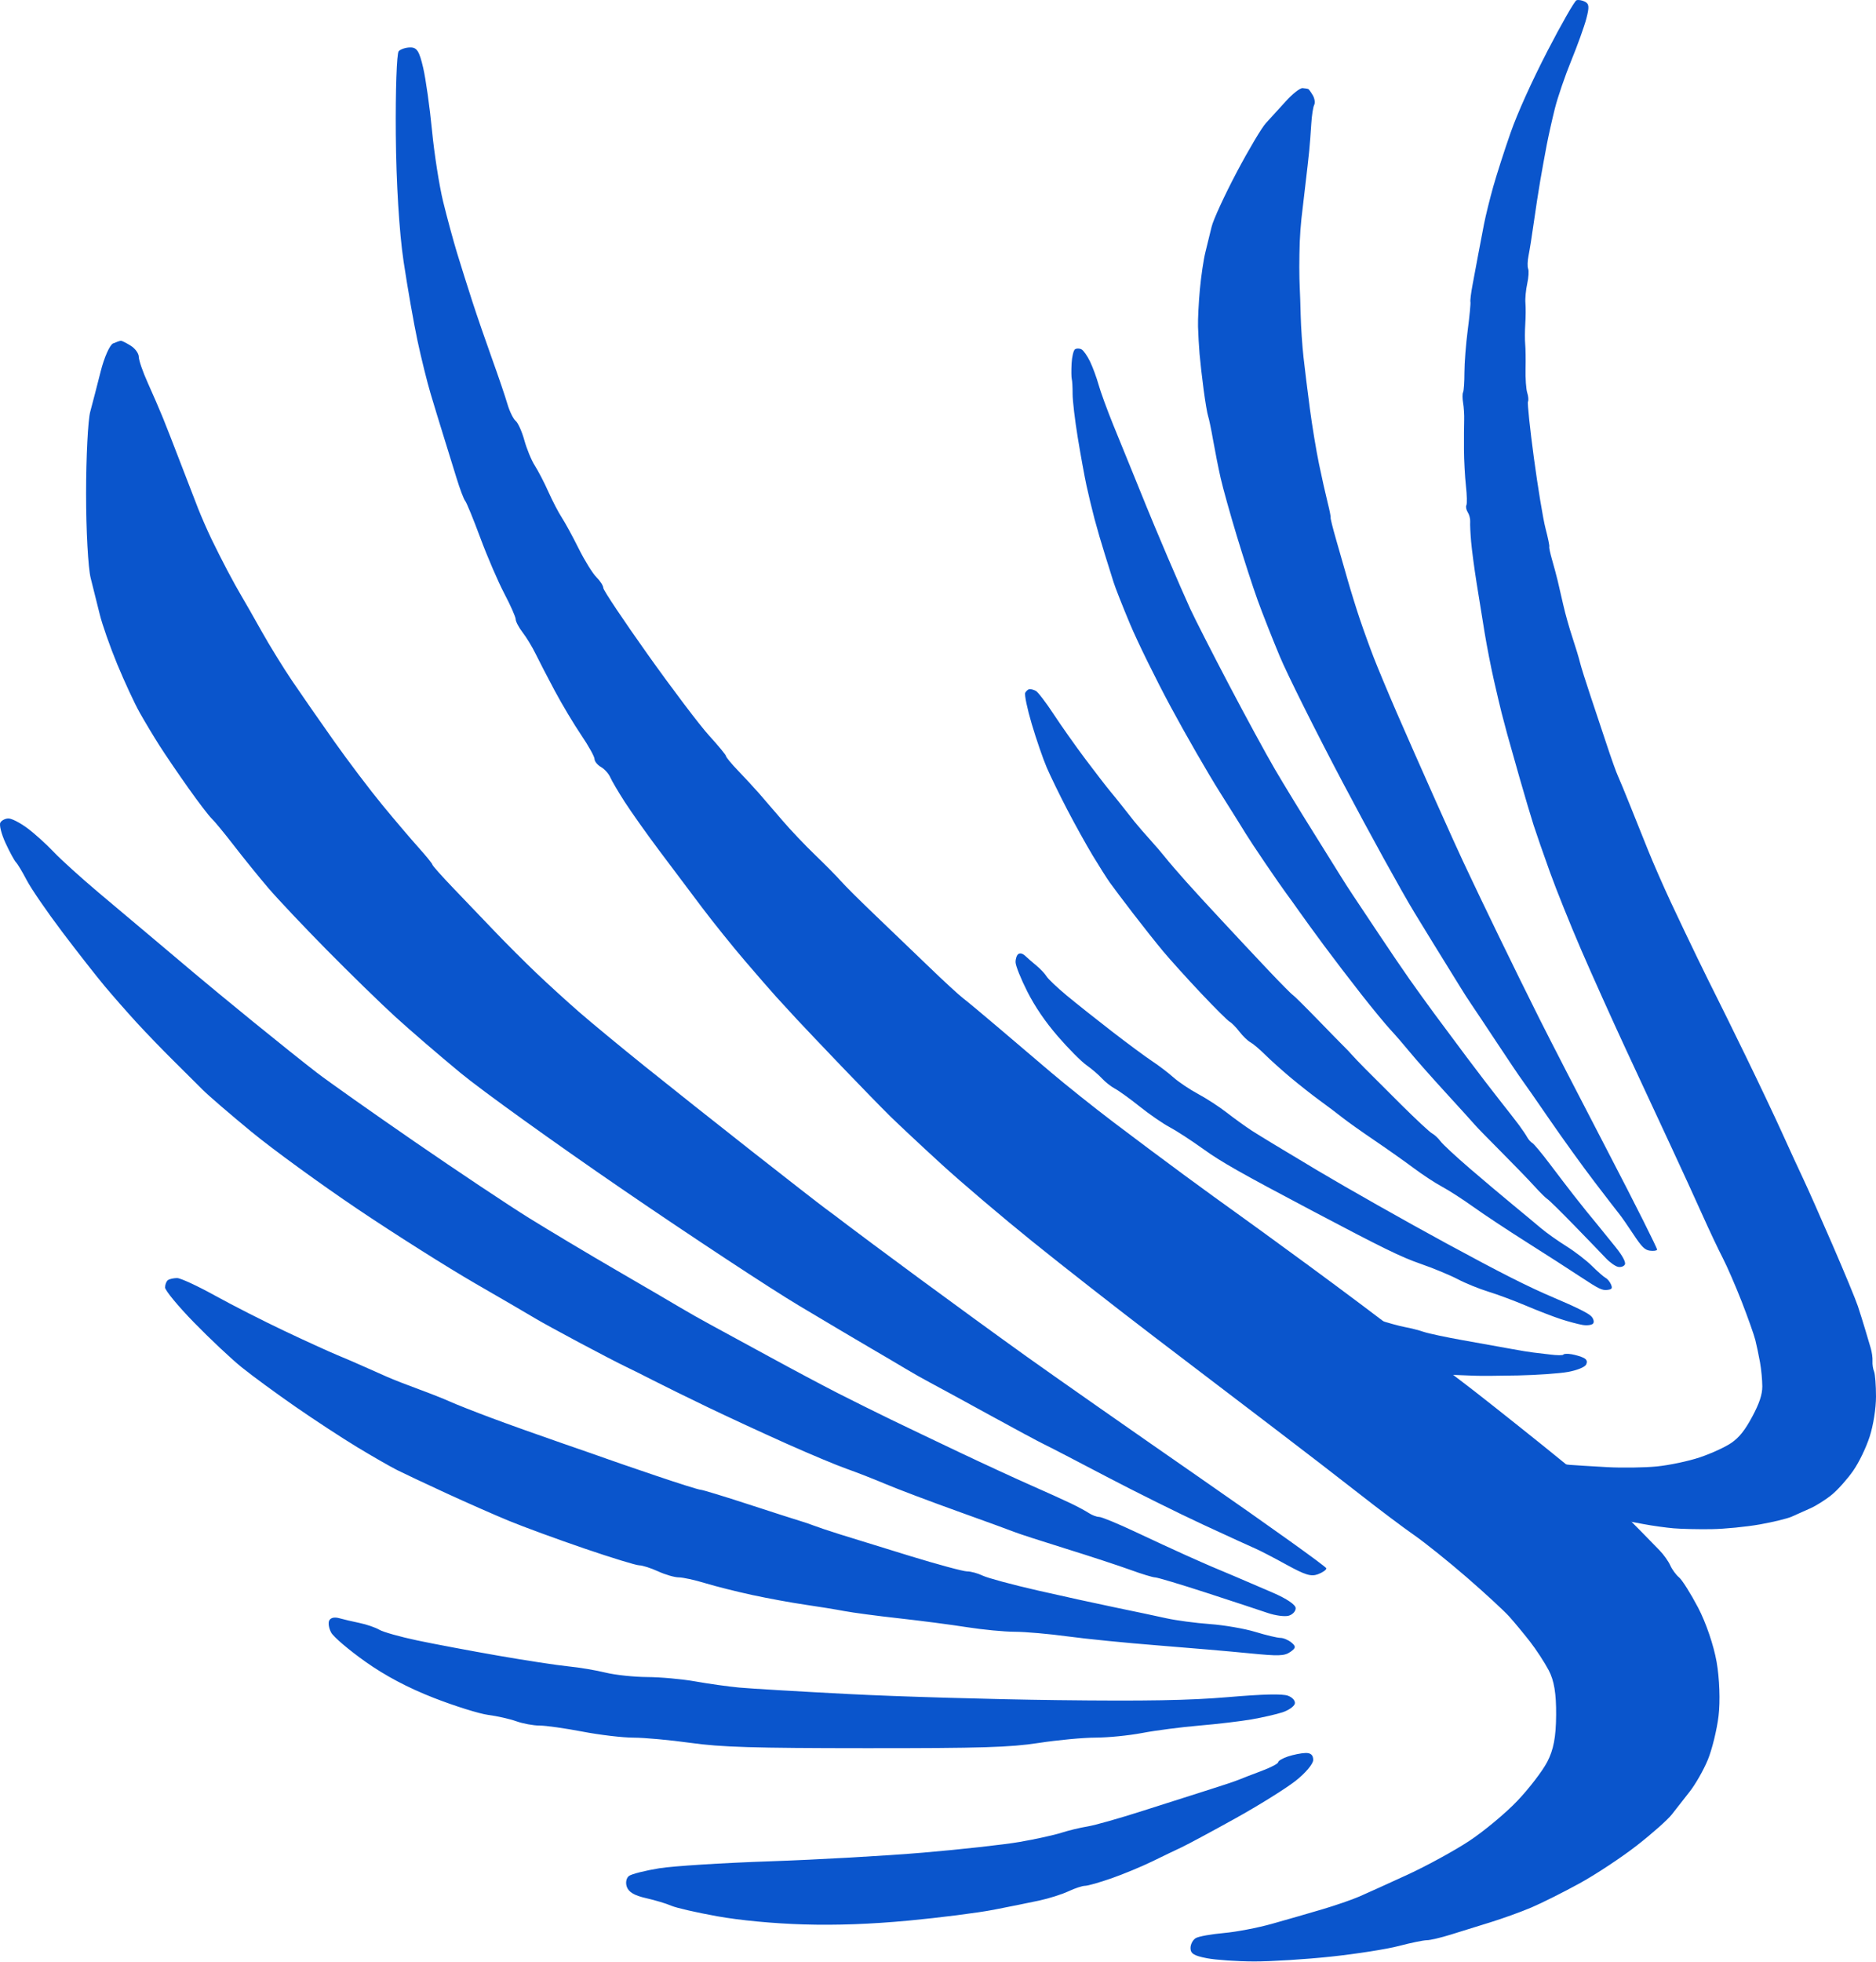
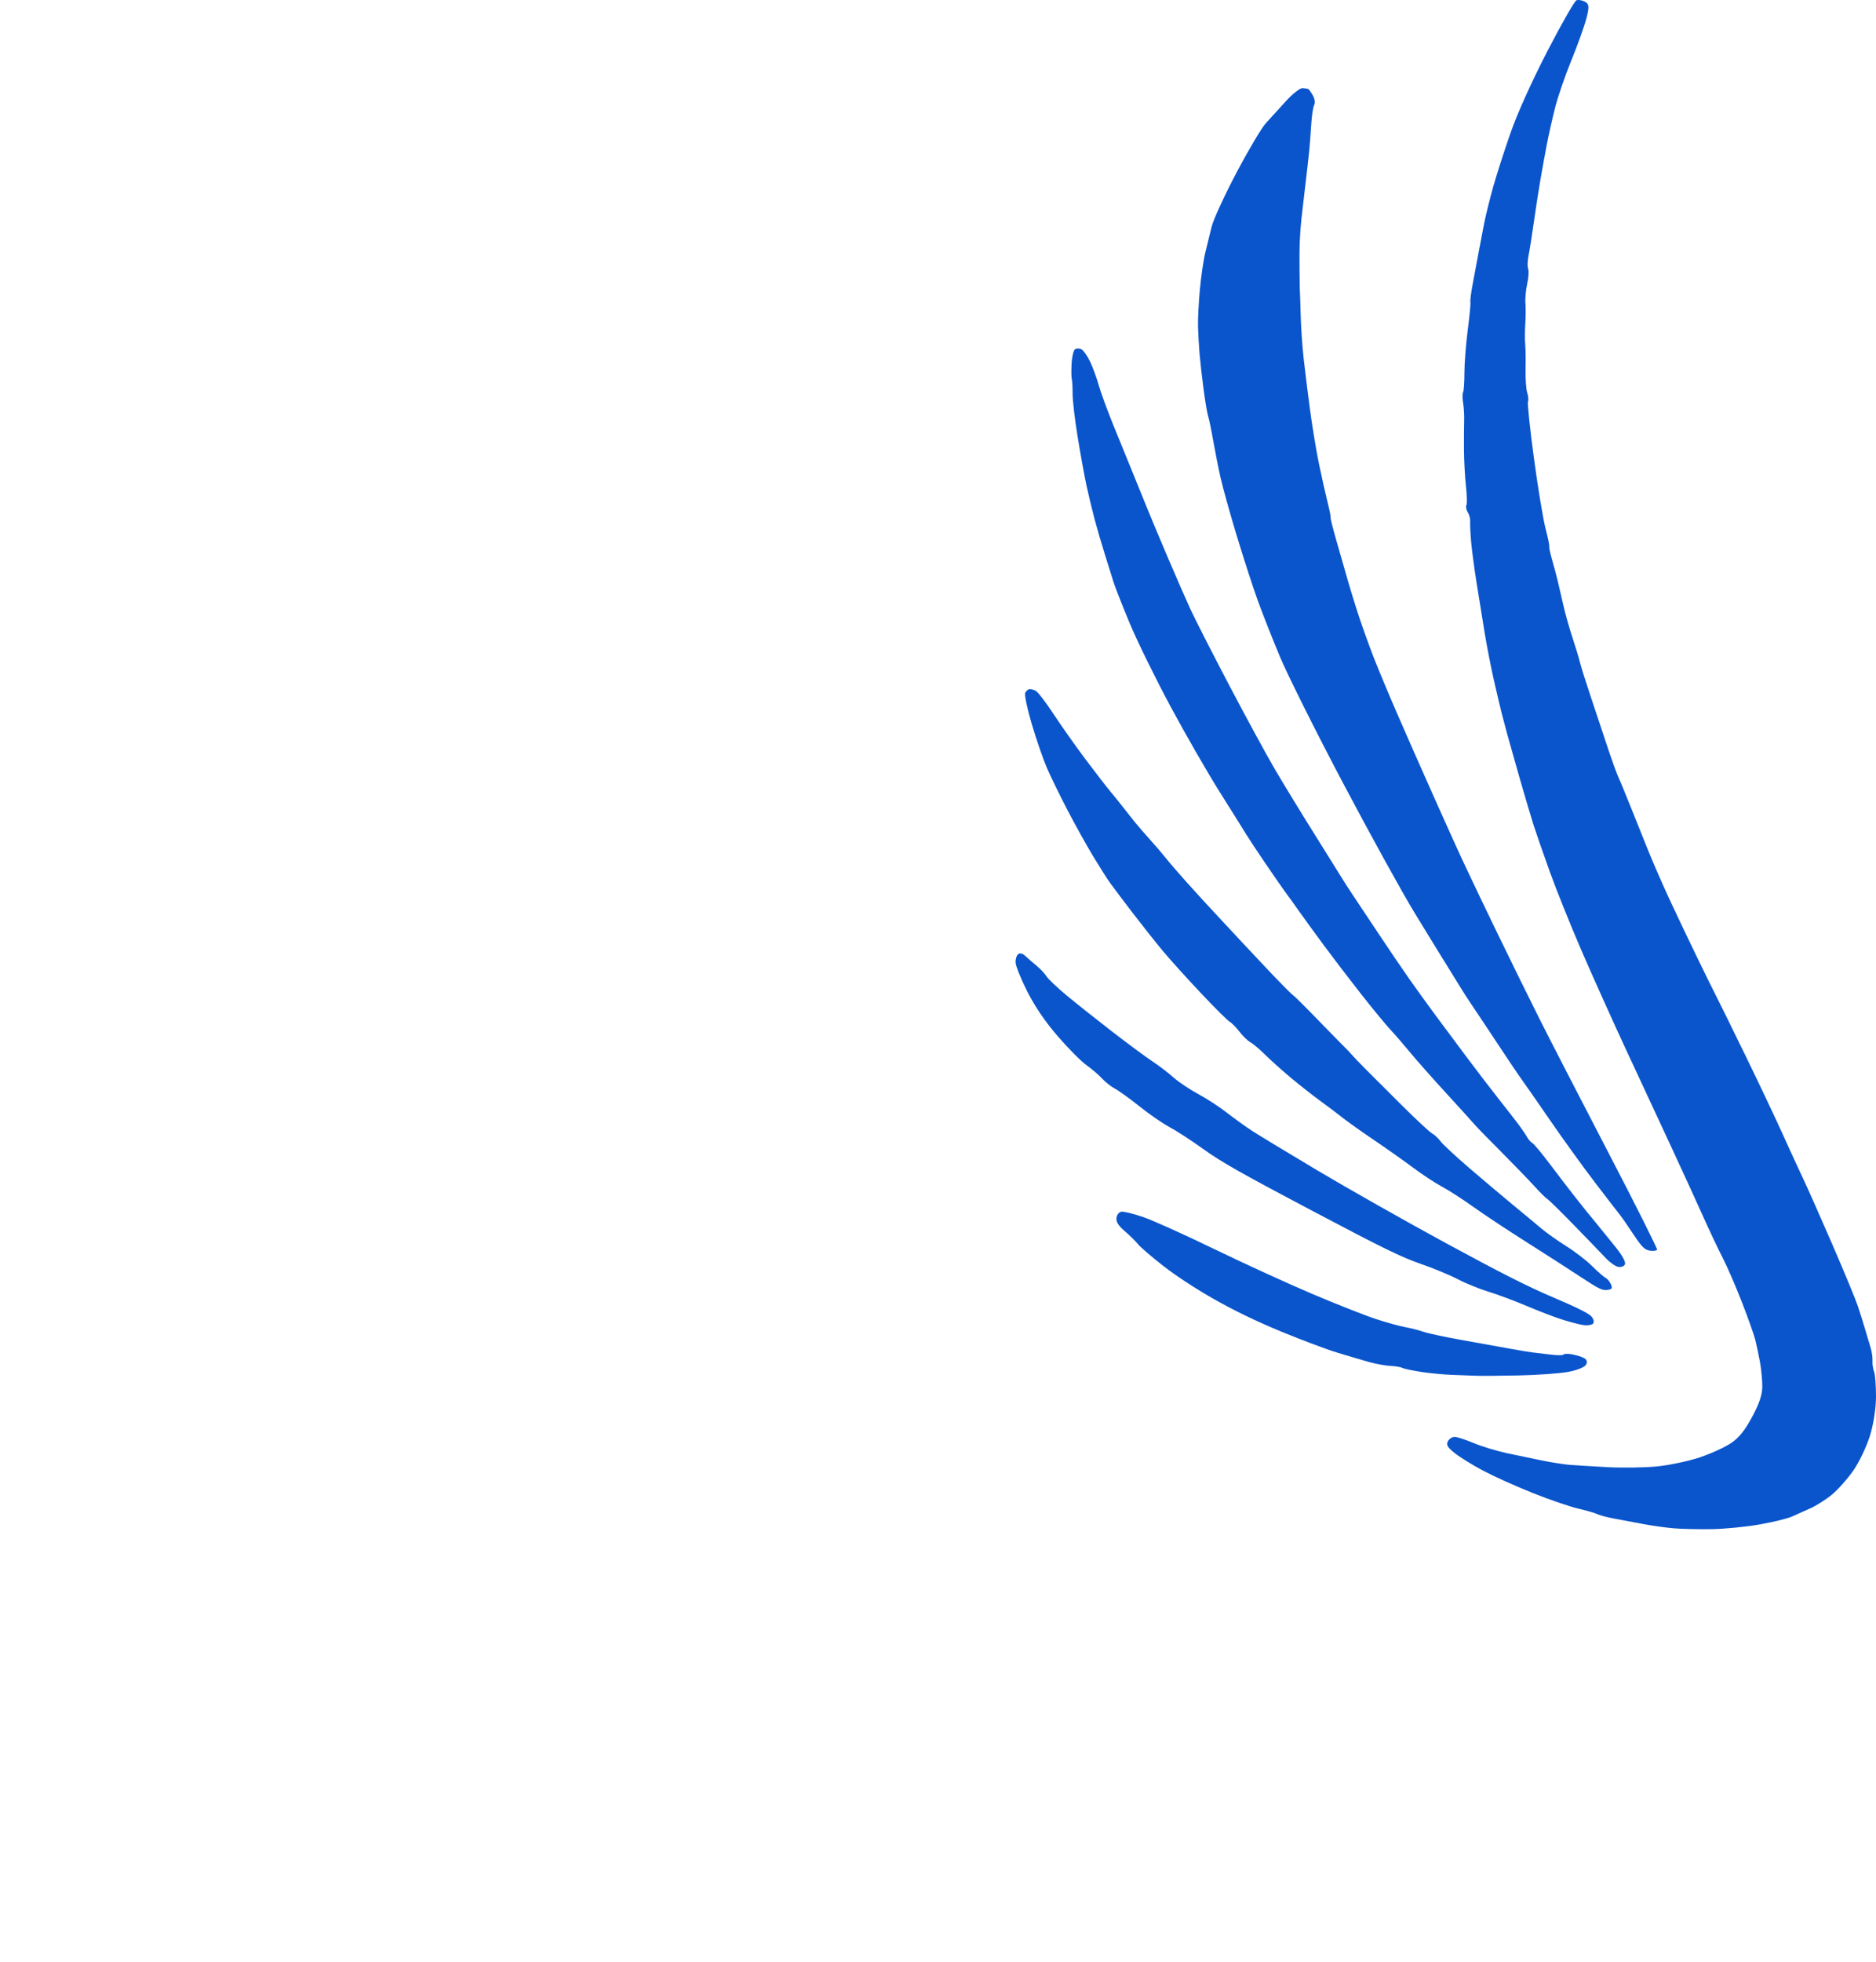
<svg xmlns="http://www.w3.org/2000/svg" width="1087" height="1136" viewBox="0 0 1087 1136" fill="none">
-   <path fill-rule="evenodd" clip-rule="evenodd" d="M231.01 29.655C229.88 30.86 229.128 52.543 229.339 77.842C229.572 105.884 231.332 134.59 233.848 151.38C236.118 166.527 239.744 187.193 241.907 197.304C244.071 207.416 247.486 221.204 249.497 227.945C251.51 234.686 254.877 245.717 256.982 252.458C259.087 259.199 262.446 270.049 264.445 276.57C266.443 283.09 268.728 289.15 269.523 290.038C270.318 290.923 274.271 300.559 278.308 311.449C282.348 322.338 288.604 336.858 292.215 343.717C295.828 350.575 298.789 357.272 298.796 358.599C298.807 359.927 300.632 363.378 302.857 366.267C305.081 369.156 308.432 374.671 310.304 378.523C312.175 382.375 317.152 391.984 321.364 399.877C325.577 407.77 332.503 419.358 336.754 425.629C341.007 431.901 344.485 438.15 344.485 439.517C344.485 440.883 346.156 442.958 348.195 444.126C350.237 445.294 352.646 447.95 353.553 450.03C354.457 452.11 358.214 458.506 361.904 464.242C365.591 469.98 374.528 482.586 381.767 492.256C389.004 501.928 400.288 516.932 406.839 525.599C413.392 534.266 424.483 548.054 431.491 556.24C438.496 564.425 446.726 573.88 449.778 577.251C452.83 580.621 458.261 586.53 461.846 590.382C465.429 594.234 477.038 606.447 487.639 617.521C498.242 628.596 510.925 641.596 515.823 646.411C520.723 651.226 534.165 663.791 545.696 674.331C557.226 684.873 580.885 704.965 598.276 718.979C615.664 732.995 647.458 757.856 668.932 774.227C690.405 790.598 721.443 814.235 737.904 826.754C754.368 839.273 776.875 856.607 787.92 865.274C798.965 873.941 813.113 884.581 819.365 888.918C825.613 893.256 839.358 904.286 849.908 913.431C860.458 922.576 871.556 932.815 874.57 936.186C877.584 939.556 882.952 946.033 886.499 950.578C890.043 955.124 894.934 962.609 897.364 967.212C900.505 973.163 901.746 980.641 901.655 993.09C901.561 1005.91 900.185 1013.18 896.523 1020.23C893.771 1025.53 885.983 1035.68 879.214 1042.8C872.447 1049.91 859.909 1060.35 851.357 1066C842.803 1071.65 826.664 1080.47 815.492 1085.61C804.32 1090.74 791.752 1096.43 787.562 1098.25C783.372 1100.07 773.66 1103.41 765.979 1105.68C758.299 1107.95 745.268 1111.71 737.023 1114.02C728.779 1116.34 716.21 1118.74 709.093 1119.36C701.976 1119.99 694.727 1121.28 692.98 1122.23C691.233 1123.18 689.806 1125.8 689.806 1128.04C689.806 1131.27 691.804 1132.51 699.328 1133.95C704.566 1134.95 716.848 1135.79 726.623 1135.82C736.399 1135.84 756.394 1134.59 771.058 1133.04C785.721 1131.48 803.454 1128.71 810.462 1126.87C817.473 1125.03 824.775 1123.53 826.69 1123.53C828.604 1123.53 834.866 1122.06 840.604 1120.27C846.345 1118.47 856.753 1115.24 863.736 1113.09C870.718 1110.94 881.355 1107.1 887.375 1104.54C893.393 1101.99 905.961 1095.69 915.305 1090.56C924.647 1085.43 939.546 1075.58 948.413 1068.68C957.279 1061.77 966.42 1053.66 968.726 1050.66C971.031 1047.66 975.642 1041.77 978.974 1037.57C982.302 1033.38 987.048 1025.08 989.516 1019.13C991.984 1013.17 994.803 1001.7 995.777 993.635C996.801 985.146 996.329 971.983 994.655 962.392C992.99 952.854 988.434 939.495 983.927 930.933C979.621 922.748 974.66 914.869 972.903 913.424C971.145 911.98 968.843 908.844 967.784 906.454C966.722 904.066 963.907 900.126 961.522 897.699C959.141 895.274 954.126 890.137 950.381 886.285C946.633 882.433 940.214 876.051 936.113 872.101C932.013 868.153 913.066 852.395 894.012 837.083C874.959 821.773 854.11 805.306 847.681 800.491C841.252 795.676 826.372 784.251 814.614 775.103C802.855 765.954 777.677 747.067 758.659 733.13C739.644 719.195 720.085 704.972 715.197 701.523C710.309 698.075 697.169 688.54 685.997 680.331C674.825 672.123 656.419 658.375 645.094 649.782C633.77 641.187 617.54 628.246 609.026 621.023C600.515 613.801 586.611 601.982 578.128 594.76C569.647 587.537 560.648 580.052 558.132 578.126C555.618 576.2 546.795 568.095 538.528 560.114C530.258 552.134 516.298 538.739 507.505 530.349C498.712 521.959 489.571 512.872 487.192 510.156C484.812 507.438 478.099 500.641 472.274 495.049C466.447 489.457 457.877 480.424 453.231 474.973C448.582 469.523 442.495 462.465 439.702 459.287C436.909 456.111 431.481 450.245 427.642 446.255C423.802 442.265 420.659 438.477 420.659 437.84C420.659 437.203 416.266 431.868 410.896 425.986C405.528 420.105 389.532 398.975 375.348 379.032C361.167 359.088 349.564 341.733 349.564 340.464C349.564 339.194 347.776 336.394 345.59 334.244C343.404 332.092 338.775 324.628 335.304 317.658C331.83 310.688 327.435 302.621 325.533 299.732C323.634 296.843 320.143 290.146 317.779 284.85C315.415 279.553 311.873 272.718 309.908 269.659C307.945 266.6 305.205 259.981 303.821 254.949C302.438 249.917 300.163 244.852 298.766 243.691C297.367 242.528 295.219 238.118 293.987 233.886C292.758 229.656 288.77 217.921 285.126 207.81C281.482 197.698 276.328 182.728 273.672 174.543C271.016 166.357 267.042 153.751 264.841 146.528C262.639 139.306 259.006 125.911 256.766 116.763C254.527 107.614 251.627 89.099 250.32 75.617C249.015 62.135 246.712 45.786 245.203 39.285C242.964 29.633 241.6 27.467 237.764 27.467C235.179 27.467 232.139 28.453 231.01 29.655ZM65.512 198.877C63.6 199.714 60.373 206.989 58.342 215.046C56.31 223.104 53.581 233.636 52.278 238.451C50.973 243.266 49.894 264.539 49.881 285.725C49.866 306.911 51.067 328.972 52.547 334.75C54.028 340.528 56.389 349.983 57.793 355.761C59.197 361.539 63.763 374.54 67.94 384.651C72.117 394.763 77.969 407.369 80.95 412.666C83.928 417.962 89.134 426.629 92.516 431.926C95.898 437.222 103.416 448.253 109.221 456.438C115.025 464.624 121.05 472.503 122.609 473.947C124.171 475.392 130.014 482.483 135.595 489.705C141.178 496.928 150.116 507.959 155.461 514.218C160.805 520.477 176.101 536.666 189.449 550.194C202.797 563.72 220.587 581.054 228.978 588.714C237.37 596.372 254.369 611.006 266.75 621.233C279.134 631.462 321.4 661.83 360.675 688.72C399.95 715.61 445.875 745.85 462.73 755.92C479.584 765.989 498.8 777.379 505.433 781.231C512.065 785.083 520.756 790.204 524.743 792.612C528.729 795.019 535.222 798.687 539.17 800.764C543.116 802.84 558.343 811.129 573.006 819.183C587.67 827.238 602.115 834.994 605.106 836.419C608.097 837.845 624.101 846.135 640.669 854.844C657.239 863.551 682.625 876.158 697.086 882.859C711.543 889.558 725.247 895.827 727.537 896.79C729.827 897.754 737.793 901.884 745.235 905.969C756.349 912.069 759.642 913.076 763.643 911.598C766.325 910.609 768.519 909.07 768.519 908.178C768.519 907.287 735.67 883.781 695.519 855.944C655.37 828.106 609.951 796.341 594.589 785.356C579.227 774.371 551.233 754.011 532.38 740.114C513.527 726.216 494.989 712.448 491.183 709.519C487.377 706.588 481.567 702.221 478.274 699.814C474.978 697.406 455.734 682.436 435.505 666.547C415.279 650.657 387.381 628.535 373.513 617.385C359.641 606.237 342.581 592.144 335.599 586.068C328.616 579.992 317.439 569.811 310.758 563.441C304.078 557.073 293.342 546.347 286.898 539.606C280.456 532.865 269.637 521.572 262.86 514.509C256.083 507.447 250.538 501.23 250.538 500.696C250.538 500.16 246.92 495.695 242.497 490.775C238.073 485.853 228.615 474.735 221.48 466.068C214.345 457.401 201.812 440.855 193.631 429.299C185.448 417.743 174.491 401.985 169.281 394.281C164.071 386.577 156.06 373.577 151.482 365.391C146.901 357.206 141.729 348.145 139.985 345.256C138.243 342.367 134.533 335.67 131.743 330.373C128.95 325.077 124.773 316.804 122.46 311.989C120.147 307.174 116.696 299.295 114.794 294.48C112.892 289.665 108.327 277.846 104.648 268.216C100.971 258.586 96.355 246.767 94.39 241.952C92.427 237.137 88.481 228.02 85.62 221.694C82.758 215.367 80.417 208.594 80.417 206.644C80.417 204.695 78.327 201.795 75.773 200.202C73.219 198.609 70.649 197.317 70.06 197.331C69.473 197.346 67.427 198.041 65.512 198.877ZM0.201 476.36C-0.535 477.687 0.815 483.005 3.207 488.179C5.599 493.352 8.329 498.372 9.271 499.335C10.215 500.298 13.049 505.026 15.568 509.841C18.087 514.656 27.296 528.05 36.028 539.606C44.763 551.162 55.874 565.344 60.718 571.122C65.563 576.9 73.978 586.476 79.416 592.399C84.855 598.324 94.377 608.173 100.575 614.286C106.776 620.4 114.38 627.962 117.473 631.091C120.568 634.221 133.208 645.103 145.558 655.276C157.911 665.447 185.603 685.602 207.096 700.064C228.587 714.527 259.377 733.979 275.515 743.29C291.651 752.602 307.204 761.656 310.07 763.412C312.939 765.166 324.426 771.47 335.599 777.419C346.771 783.367 358.768 789.59 362.259 791.244C365.751 792.901 373.177 796.606 378.764 799.477C384.35 802.349 398.421 809.266 410.035 814.852C421.647 820.435 442.214 829.944 455.74 835.983C469.263 842.022 484.899 848.562 490.485 850.518C496.071 852.472 506.291 856.462 513.197 859.384C520.101 862.306 538.954 869.431 555.093 875.216C571.229 881.003 586.146 886.439 588.241 887.297C590.336 888.155 603.476 892.411 617.441 896.754C631.406 901.096 648.261 906.624 654.896 909.036C661.528 911.449 668.013 913.424 669.302 913.424C670.592 913.424 684.017 917.444 699.135 922.359C714.253 927.274 730.188 932.518 734.543 934.015C738.9 935.512 744.328 936.244 746.603 935.64C748.881 935.037 750.745 933.076 750.745 931.283C750.745 929.251 745.722 925.84 737.414 922.233C730.084 919.05 720.085 914.76 715.197 912.703C710.309 910.644 704.482 908.191 702.248 907.252C700.011 906.314 693.155 903.292 687.013 900.536C680.868 897.781 667.655 891.674 657.653 886.966C647.649 882.258 638.302 878.406 636.885 878.406C635.469 878.406 632.798 877.412 630.952 876.195C629.108 874.978 624.335 872.418 620.348 870.504C616.362 868.59 605.941 863.874 597.191 860.022C588.442 856.17 569.995 847.664 556.197 841.121C542.4 834.577 524.255 825.902 515.876 821.841C507.497 817.781 493.786 810.97 485.407 806.703C477.028 802.438 459.266 792.992 445.939 785.711C432.608 778.433 417.313 770.113 411.947 767.224C406.582 764.335 398.635 759.84 394.288 757.236C389.938 754.633 373.241 744.88 357.181 735.564C341.121 726.247 318.307 712.62 306.485 705.28C294.66 697.94 264.953 678.143 240.468 661.285C215.981 644.427 190.368 626.351 183.551 621.118C176.731 615.882 160.163 602.647 146.734 591.706C133.302 580.763 117.955 568.111 112.628 563.586C107.304 559.064 96.835 550.243 89.365 543.983C81.897 537.724 67.373 525.511 57.093 516.844C46.812 508.177 35.061 497.541 30.983 493.207C26.902 488.874 20.136 482.768 15.944 479.638C11.754 476.507 6.8 473.947 4.934 473.947C3.07 473.947 0.94 475.033 0.201 476.36ZM97.345 741.252C96.413 741.893 95.652 743.817 95.652 745.526C95.652 747.237 103.19 756.363 112.405 765.809C121.622 775.253 134.041 786.921 140.005 791.736C145.969 796.551 159.935 806.794 171.041 814.498C182.144 822.202 198.405 832.839 207.175 838.135C215.948 843.432 226.259 849.341 230.093 851.267C233.927 853.193 246.663 859.193 258.399 864.602C270.135 870.01 286.594 877.261 294.973 880.712C303.352 884.163 323.004 891.361 338.643 896.705C354.284 902.048 368.566 906.426 370.382 906.433C372.2 906.438 377.113 908.009 381.303 909.922C385.492 911.836 390.888 913.407 393.295 913.412C395.702 913.419 402.558 914.916 408.53 916.74C414.502 918.565 426.816 921.66 435.894 923.621C444.971 925.582 458.682 928.095 466.363 929.205C474.044 930.317 484.328 931.985 489.215 932.915C494.103 933.843 508.386 935.741 520.954 937.13C533.523 938.518 551.233 940.827 560.311 942.261C569.388 943.694 581.842 944.884 587.987 944.904C594.132 944.925 607.843 946.124 618.457 947.57C629.07 949.018 652.608 951.368 670.762 952.793C688.917 954.217 712.747 956.272 723.716 957.358C740.962 959.065 744.194 958.962 747.619 956.601C750.879 954.351 751.001 953.392 748.312 951.156C746.515 949.664 743.615 948.442 741.871 948.442C740.124 948.442 733.603 946.889 727.38 944.991C721.156 943.093 709.299 941.048 701.031 940.448C692.761 939.847 681.427 938.339 675.841 937.096C670.255 935.853 657.115 933.074 646.641 930.921C636.167 928.767 615.664 924.281 601.079 920.951C586.494 917.623 572.242 913.778 569.411 912.41C566.577 911.041 562.515 909.936 560.379 909.952C558.246 909.97 543.362 905.955 527.302 901.033C511.242 896.111 492.961 890.466 486.676 888.488C480.392 886.511 473.536 884.216 471.441 883.389C469.347 882.563 465.919 881.395 463.824 880.798C461.729 880.199 448.257 875.869 433.883 871.178C419.511 866.486 406.943 862.66 405.952 862.676C404.965 862.69 393.3 859.023 380.033 854.527C366.766 850.031 354.198 845.713 352.103 844.934C350.008 844.155 338.011 839.972 325.442 835.638C312.873 831.305 294.592 824.774 284.816 821.125C275.04 817.476 264.186 813.197 260.694 811.616C257.203 810.035 249.205 806.866 242.921 804.574C236.636 802.284 228.354 799.048 224.512 797.385C220.67 795.723 214.498 792.983 210.793 791.299C207.089 789.614 200.225 786.659 195.541 784.733C190.856 782.807 177.033 776.503 164.825 770.725C152.614 764.947 134.432 755.69 124.417 750.152C114.4 744.614 104.594 740.085 102.622 740.085C100.651 740.085 98.275 740.61 97.345 741.252ZM190.787 938.329C190.021 939.707 190.528 942.897 191.917 945.417C193.306 947.936 202.208 955.5 211.7 962.225C223.202 970.376 236.38 977.351 251.226 983.145C263.475 987.927 277.717 992.385 282.876 993.052C288.036 993.721 295.384 995.38 299.203 996.743C303.022 998.105 309.075 999.218 312.652 999.218C316.23 999.218 327.405 1000.79 337.485 1002.72C347.563 1004.65 360.886 1006.22 367.089 1006.22C373.292 1006.22 388.168 1007.58 400.148 1009.25C418.008 1011.73 436.328 1012.29 501.911 1012.32C568.926 1012.34 585.128 1011.85 601.843 1009.29C612.815 1007.6 627.668 1006.21 634.852 1006.2C642.035 1006.19 654.195 1004.98 661.876 1003.51C669.556 1002.04 684.41 1000.12 694.884 999.231C705.358 998.343 719.069 996.718 725.354 995.618C731.638 994.519 739.629 992.684 743.11 991.544C746.591 990.403 749.803 988.17 750.245 986.582C750.689 984.996 748.919 982.911 746.314 981.949C743.074 980.753 732.07 981.009 711.492 982.758C689.11 984.661 663.79 985.104 612.606 984.49C574.766 984.035 520.383 982.452 491.754 980.97C463.126 979.491 434.561 977.8 428.276 977.213C421.992 976.626 410.612 975.035 402.987 973.674C395.362 972.316 382.793 971.169 375.056 971.127C367.32 971.085 356.419 969.924 350.833 968.55C345.247 967.173 335.535 965.547 329.251 964.936C322.966 964.325 304.685 961.535 288.625 958.738C272.565 955.94 251.427 951.963 241.651 949.899C231.875 947.836 222.036 945.065 219.784 943.741C217.532 942.416 212.39 940.651 208.358 939.817C204.326 938.984 199.034 937.744 196.602 937.061C193.791 936.273 191.674 936.736 190.787 938.329ZM746.301 1017.11C743.158 1018.16 740.588 1019.67 740.588 1020.46C740.588 1021.26 736.305 1023.51 731.067 1025.46C725.831 1027.42 719.831 1029.73 717.736 1030.6C715.641 1031.47 707.643 1034.15 699.962 1036.55C692.282 1038.96 675.142 1044.41 661.876 1048.68C648.609 1052.94 634.326 1056.98 630.137 1057.65C625.947 1058.32 619.091 1059.97 614.902 1061.32C610.712 1062.66 599.857 1065.05 590.78 1066.61C581.703 1068.18 556.565 1070.96 534.919 1072.8C513.273 1074.64 473.282 1076.9 446.05 1077.82C418.818 1078.75 389.997 1080.57 382.003 1081.86C374.01 1083.16 366.152 1085.13 364.542 1086.24C362.904 1087.37 362.315 1090.18 363.206 1092.63C364.326 1095.71 367.609 1097.63 374.32 1099.15C379.556 1100.33 386.127 1102.31 388.92 1103.54C391.713 1104.77 403.71 1107.52 415.581 1109.65C428.756 1112.02 448.221 1113.85 465.553 1114.37C484.759 1114.94 504.468 1114.22 526.492 1112.16C544.393 1110.48 566.468 1107.67 575.545 1105.92C584.623 1104.16 596.62 1101.74 602.206 1100.54C607.792 1099.34 615.394 1096.93 619.101 1095.19C622.809 1093.44 627.133 1092.02 628.71 1092.02C630.284 1092.02 637.203 1090.05 644.081 1087.65C650.957 1085.24 661.49 1080.88 667.482 1077.96C673.477 1075.03 681.236 1071.3 684.728 1069.67C688.219 1068.03 702.149 1060.55 715.682 1053.04C729.218 1045.53 744.928 1035.75 750.595 1031.31C756.422 1026.75 760.901 1021.44 760.901 1019.11C760.901 1016.29 759.482 1015.02 756.458 1015.1C754.015 1015.16 749.445 1016.07 746.301 1017.11Z" fill="#0A55CC" />
-   <path fill-rule="evenodd" clip-rule="evenodd" d="M913.473 0.145C912.373 0.523 904.786 13.771 896.611 29.585C887.55 47.115 879.222 65.559 875.279 76.836C871.721 87.01 867.197 101.064 865.226 108.069C863.255 115.073 860.857 124.778 859.898 129.635C858.94 134.492 857.418 142.465 856.517 147.353C855.616 152.24 854.148 160.098 853.253 164.814C852.358 169.529 851.794 174.052 851.998 174.866C852.202 175.679 851.504 182.976 850.445 191.081C849.389 199.187 848.523 210.282 848.522 215.738C848.523 221.194 848.17 226.336 847.739 227.165C847.31 227.994 847.315 230.742 847.753 233.272C848.192 235.802 848.47 240.337 848.373 243.349C848.275 246.362 848.223 253.979 848.258 260.277C848.293 266.575 848.807 276.065 849.398 281.366C849.99 286.669 850.108 291.702 849.659 292.553C849.21 293.403 849.571 295.244 850.459 296.641C851.348 298.039 851.978 300.485 851.86 302.078C851.741 303.67 851.984 308.886 852.401 313.67C852.816 318.453 854.25 329.239 855.588 337.638C856.924 346.038 859.034 359.087 860.273 366.636C861.513 374.185 863.901 386.414 865.583 393.814C867.263 401.212 869.29 409.803 870.086 412.905C870.883 416.006 872.329 421.47 873.299 425.047C874.268 428.623 877.497 440.042 880.47 450.421C883.445 460.801 887.085 473.063 888.558 477.671C890.032 482.279 894.288 494.52 898.016 504.872C901.744 515.226 909.899 535.512 916.14 549.954C922.379 564.396 934.041 590.326 942.054 607.578C950.067 624.829 961.659 649.749 967.812 662.954C973.966 676.161 982.308 694.351 986.349 703.378C990.39 712.405 995.717 723.68 998.191 728.436C1000.66 733.19 1005.61 744.576 1009.19 753.737C1012.76 762.899 1016.32 772.922 1017.09 776.011C1017.86 779.1 1019.08 784.896 1019.8 788.892C1020.52 792.886 1021.11 799.153 1021.12 802.817C1021.12 807.554 1019.44 812.617 1015.3 820.335C1011.03 828.281 1007.78 832.354 1003.19 835.537C999.732 837.928 991.542 841.687 984.985 843.889C978.431 846.091 967.184 848.468 959.998 849.17C952.81 849.872 939.852 850.054 931.2 849.576C922.549 849.096 912.845 848.503 909.636 848.257C906.427 848.01 899.273 846.898 893.739 845.785C888.205 844.671 878.848 842.721 872.948 841.451C867.047 840.18 858.422 837.542 853.78 835.589C849.138 833.636 844.195 832.054 842.792 832.073C841.391 832.091 839.642 833.25 838.906 834.646C837.847 836.653 838.686 838.082 842.904 841.452C845.84 843.8 853.221 848.363 859.308 851.595C865.394 854.825 878.272 860.624 887.925 864.479C897.577 868.334 909.544 872.441 914.517 873.602C919.491 874.765 924.537 876.232 925.731 876.862C926.924 877.491 931.31 878.637 935.478 879.406C939.647 880.177 947.196 881.591 952.255 882.549C957.314 883.508 965.21 884.611 969.802 885.001C974.392 885.39 984.294 885.609 991.805 885.488C999.315 885.366 1011.84 884.137 1019.63 882.756C1027.43 881.375 1035.79 879.336 1038.21 878.225C1040.64 877.113 1045.44 874.964 1048.9 873.45C1052.35 871.935 1058.03 868.33 1061.53 865.436C1065.02 862.544 1070.54 856.331 1073.8 851.631C1077.23 846.684 1081.25 838.337 1083.36 831.817C1085.45 825.333 1087 815.521 1087 808.71C1087 802.199 1086.49 795.663 1085.87 794.186C1085.25 792.71 1084.85 790 1084.97 788.165C1085.09 786.329 1084.63 782.951 1083.94 780.657C1083.25 778.364 1081.81 773.518 1080.74 769.888C1079.67 766.258 1077.76 760.175 1076.5 756.368C1075.24 752.562 1068.6 736.523 1061.75 720.727C1054.9 704.932 1047.31 687.826 1044.88 682.714C1042.45 677.603 1036.92 665.599 1032.6 656.038C1028.27 646.477 1018.77 626.441 1011.49 611.512C1004.21 596.584 996.685 581.3 994.77 577.545C992.854 573.792 987.792 563.536 983.522 554.753C979.251 545.97 972.289 531.359 968.049 522.286C963.811 513.212 957.94 499.82 955.004 492.525C952.068 485.231 947.279 473.302 944.362 466.017C941.445 458.732 938.292 451.114 937.356 449.088C936.421 447.062 933.581 439.116 931.046 431.43C928.51 423.743 924.204 410.815 921.476 402.701C918.749 394.587 916.033 385.925 915.442 383.453C914.85 380.979 912.896 374.541 911.101 369.144C909.304 363.747 906.926 355.307 905.819 350.386C904.71 345.465 903.232 339.071 902.534 336.174C901.835 333.279 900.376 327.843 899.293 324.096C898.209 320.35 897.493 316.959 897.702 316.563C897.911 316.166 896.924 311.401 895.507 305.974C894.091 300.549 891.055 282.137 888.759 265.06C886.466 247.983 884.929 233.365 885.346 232.575C885.763 231.785 885.567 229.455 884.91 227.397C884.254 225.339 883.818 219.171 883.943 213.692C884.065 208.211 883.973 201.745 883.736 199.322C883.501 196.899 883.523 191.582 883.788 187.509C884.053 183.435 884.089 178.015 883.868 175.465C883.648 172.916 884.113 167.896 884.902 164.309C885.691 160.722 885.936 156.821 885.447 155.639C884.956 154.456 885.065 151.004 885.686 147.965C886.309 144.928 887.675 136.313 888.723 128.822C889.771 121.33 891.472 110.318 892.503 104.35C893.535 98.382 895.196 89.229 896.195 84.01C897.194 78.791 899.326 69.26 900.933 62.829C902.541 56.399 906.812 43.922 910.423 35.101C914.035 26.281 917.967 15.349 919.161 10.806C920.934 4.062 920.795 2.266 918.403 1.004C916.791 0.154 914.573 -0.232 913.473 0.145ZM754.73 51.03C753.264 50.922 748.863 54.389 744.951 58.735C741.039 63.082 735.88 68.739 733.487 71.307C731.092 73.875 723.435 86.76 716.471 99.941C709.506 113.121 703.012 127.247 702.038 131.33C701.063 135.413 699.432 142.074 698.41 146.132C697.388 150.189 695.967 159.782 695.251 167.449C694.535 175.116 694.046 184.887 694.165 189.163C694.283 193.439 694.683 200.545 695.053 204.954C695.423 209.363 696.489 218.701 697.42 225.704C698.352 232.708 699.521 239.593 700.019 241.005C700.519 242.418 701.833 248.753 702.941 255.083C704.051 261.415 706.002 271.22 707.28 276.873C708.557 282.527 712.778 297.633 716.66 310.443C720.541 323.251 725.941 339.89 728.658 347.417C731.376 354.944 737.17 369.643 741.532 380.08C745.894 390.519 762.276 423.32 777.935 452.974C793.594 482.627 812.299 516.552 819.502 528.363C826.704 540.173 834.946 553.582 837.816 558.161C840.686 562.74 844.424 568.786 846.119 571.595C847.814 574.405 850.658 578.823 852.438 581.414C854.216 584.004 860.988 594.171 867.486 604.007C873.984 613.842 880.444 623.421 881.841 625.291C883.238 627.162 890.494 637.586 897.965 648.455C905.437 659.324 917.126 675.52 923.942 684.446C930.757 693.371 937.242 701.78 938.354 703.133C939.466 704.485 943.076 709.676 946.375 714.666C951.301 722.118 953.024 723.827 956.004 724.224C958.001 724.49 959.874 724.254 960.166 723.699C960.459 723.144 947.696 697.711 931.802 667.18C915.909 636.65 898.02 601.941 892.049 590.052C886.078 578.163 875.308 556.284 868.117 541.435C860.925 526.584 853.887 511.918 852.476 508.843C851.065 505.767 848.877 501.138 847.614 498.557C846.349 495.975 839.266 480.328 831.87 463.786C824.476 447.244 814.346 424.3 809.36 412.799C804.371 401.299 798.362 386.916 796.003 380.839C793.644 374.761 790.018 364.748 787.944 358.586C785.87 352.426 782.698 342.219 780.893 335.904C779.09 329.59 776.052 319.003 774.146 312.378C772.239 305.755 770.823 300.061 770.998 299.729C771.174 299.395 770.384 295.426 769.242 290.91C768.1 286.392 765.853 276.361 764.25 268.62C762.647 260.88 760.265 246.46 758.959 236.577C757.65 226.693 755.993 213.282 755.274 206.774C754.555 200.265 753.828 189.54 753.661 182.939C753.493 176.338 753.243 168.998 753.104 166.626C752.966 164.255 752.852 158.867 752.851 154.653C752.849 150.438 752.961 143.915 753.1 140.158C753.238 136.4 753.674 130.362 754.069 126.739C754.464 123.117 755.498 114.26 756.365 107.057C757.235 99.854 758.237 90.98 758.592 87.337C758.95 83.695 759.483 76.723 759.775 71.845C760.069 66.965 760.833 61.98 761.473 60.766C762.113 59.553 761.762 57.062 760.693 55.23C759.623 53.398 758.445 51.749 758.073 51.564C757.702 51.381 756.198 51.14 754.73 51.03ZM622.908 202.246C622.013 202.83 621.109 206.584 620.902 210.59C620.694 214.597 620.748 218.619 621.019 219.528C621.292 220.438 621.507 224.313 621.496 228.138C621.486 231.963 622.83 243.328 624.48 253.392C626.132 263.457 628.403 275.938 629.527 281.128C630.651 286.317 632.753 295.044 634.199 300.52C635.645 305.996 638.348 315.258 640.206 321.1C642.064 326.945 644.323 334.153 645.224 337.117C646.126 340.083 650.434 351.013 654.794 361.406C659.156 371.799 669.804 393.451 678.457 409.521C687.108 425.591 699.918 447.824 706.923 458.927C713.927 470.03 720.651 480.78 721.861 482.816C723.074 484.851 728.167 492.552 733.179 499.93C738.192 507.306 743.629 515.125 745.262 517.303C746.895 519.482 750.31 524.23 752.85 527.855C755.39 531.479 761.892 540.413 767.299 547.709C772.706 555.003 782.407 567.686 788.857 575.893C795.306 584.099 802.908 593.312 805.748 596.367C808.59 599.42 813.651 605.265 816.998 609.355C820.343 613.444 829.758 624.079 837.921 632.988C846.082 641.896 853.598 650.186 854.622 651.409C855.646 652.632 862.442 659.603 869.723 666.899C877.004 674.194 885.698 683.178 889.043 686.862C892.385 690.545 895.78 693.907 896.584 694.331C897.389 694.756 904.439 701.673 912.251 709.704C920.063 717.735 928.277 726.24 930.5 728.604C932.725 730.969 935.87 733.21 937.487 733.582C939.104 733.956 940.91 733.349 941.499 732.233C942.166 730.968 940.155 727.193 936.159 722.216C932.634 717.824 927.808 711.865 925.436 708.977C923.064 706.088 920.237 702.645 919.152 701.326C918.065 700.006 914.783 695.87 911.858 692.135C908.931 688.4 902.698 680.253 898.008 674.033C893.316 667.813 888.753 662.341 887.87 661.875C886.987 661.409 885.648 659.912 884.896 658.547C884.147 657.183 882.011 654.02 880.154 651.518C878.297 649.016 873.348 642.653 869.158 637.378C864.967 632.102 856.258 620.741 849.804 612.131C843.35 603.521 834.885 592.153 830.994 586.87C827.103 581.588 820.79 572.839 816.967 567.427C813.143 562.017 805.171 550.296 799.251 541.382C793.33 532.467 786.525 522.258 784.128 518.696C781.732 515.133 778.252 509.722 776.397 506.672C774.54 503.621 767.331 492.059 760.377 480.979C753.423 469.898 743.673 453.913 738.712 445.457C733.749 437 721.727 414.907 711.995 396.363C702.263 377.817 692.229 358.143 689.696 352.643C687.163 347.142 681.179 333.456 676.398 322.229C671.616 311.001 666.202 298.079 664.366 293.511C662.531 288.945 658.9 280.012 656.298 273.659C653.697 267.307 648.651 254.93 645.087 246.154C641.522 237.379 637.688 226.894 636.568 222.856C635.447 218.816 633.233 212.791 631.647 209.464C630.062 206.138 627.814 202.915 626.651 202.301C625.489 201.688 623.804 201.663 622.908 202.246ZM596.507 399.058C595.715 399.15 594.609 400.098 594.047 401.161C593.486 402.226 595.19 410.385 597.834 419.294C600.479 428.204 604.392 439.55 606.529 444.509C608.667 449.467 614.011 460.435 618.407 468.883C622.8 477.329 629.446 489.297 633.175 495.478C636.906 501.66 641.395 508.729 643.153 511.189C644.911 513.649 650.882 521.572 656.423 528.798C661.964 536.024 669.845 545.95 673.937 550.854C678.028 555.758 687.918 566.701 695.914 575.171C703.911 583.641 711.379 591.063 712.508 591.664C713.64 592.265 716.188 594.859 718.172 597.428C720.155 599.997 723.004 602.749 724.503 603.544C726.001 604.34 729.784 607.526 732.909 610.626C736.033 613.726 742.695 619.703 747.711 623.909C752.726 628.115 760.45 634.188 764.874 637.405C769.298 640.624 775.162 645.044 777.904 647.231C780.647 649.416 788.929 655.295 796.309 660.293C803.69 665.291 813.974 672.553 819.162 676.431C824.352 680.308 831.726 685.145 835.551 687.178C839.375 689.212 847.53 694.469 853.672 698.859C859.814 703.251 873.718 712.455 884.569 719.314C895.421 726.171 909.604 735.288 916.086 739.571C926.278 746.306 928.327 747.305 931.238 746.962C934.009 746.634 934.4 746.077 933.458 743.801C932.827 742.281 931.42 740.567 930.332 739.993C929.243 739.419 925.688 736.308 922.431 733.08C919.174 729.851 912.452 724.679 907.495 721.586C902.536 718.492 895.964 713.826 892.889 711.215C889.814 708.604 882.534 702.552 876.711 697.767C870.888 692.982 859.577 683.447 851.577 676.577C843.577 669.708 835.953 662.628 834.637 660.846C833.32 659.062 831.149 657.038 829.813 656.345C828.477 655.655 820.515 648.26 812.118 639.915C803.721 631.57 794.176 622.044 790.907 618.745C787.638 615.448 784.118 611.765 783.083 610.561C782.048 609.358 780.294 607.504 779.184 606.443C778.075 605.381 771.097 598.255 763.675 590.608C756.255 582.961 749.675 576.446 749.052 576.13C748.432 575.814 742.363 569.696 735.567 562.534C728.772 555.372 722.353 548.551 721.303 547.377C720.253 546.203 714.146 539.654 707.732 532.823C701.319 525.992 692.065 515.915 687.168 510.428C682.271 504.942 676.908 498.709 675.25 496.576C673.593 494.444 669.646 489.841 666.481 486.348C663.314 482.855 659.213 478.118 657.364 475.819C655.514 473.521 652.565 469.785 650.808 467.519C649.052 465.252 645.743 461.155 643.454 458.416C641.166 455.676 634.617 447.207 628.902 439.596C623.186 431.983 614.889 420.242 610.464 413.501C606.036 406.76 601.41 400.716 600.18 400.067C598.951 399.419 597.297 398.964 596.507 399.058ZM590.062 552.446C589.132 553.051 588.401 555.204 588.44 557.229C588.479 559.254 591.546 566.889 595.255 574.196C599.751 583.052 605.677 591.728 613.031 600.217C619.098 607.221 626.514 614.68 629.512 616.792C632.509 618.905 636.546 622.355 638.479 624.459C640.413 626.563 643.822 629.247 646.052 630.424C648.283 631.6 654.733 636.256 660.385 640.77C666.036 645.284 673.825 650.646 677.693 652.687C681.56 654.727 690.388 660.468 697.31 665.445C707.63 672.865 718.871 679.233 759.751 700.822C801.524 722.882 811.787 727.905 823.052 731.805C830.445 734.365 840.162 738.387 844.645 740.742C849.127 743.098 857.106 746.343 862.377 747.956C867.647 749.569 877.541 753.256 884.362 756.149C891.184 759.041 900.266 762.539 904.546 763.922C908.825 765.305 914.409 766.791 916.954 767.226C919.499 767.661 922.235 767.328 923.031 766.485C923.829 765.644 923.41 763.764 922.102 762.309C920.474 760.499 913.529 757.038 900.126 751.359C885.546 745.182 869.614 737.13 837.903 719.913C814.46 707.184 781.073 688.312 763.71 677.974C746.346 667.637 729.092 657.189 725.366 654.757C721.641 652.325 715.068 647.592 710.76 644.237C706.452 640.884 698.993 636.036 694.183 633.465C689.373 630.894 682.958 626.587 679.926 623.894C676.895 621.2 671.374 616.993 667.656 614.546C663.939 612.099 653.456 604.35 644.362 597.327C635.267 590.303 623.394 580.876 617.976 576.376C612.559 571.877 607.334 566.916 606.365 565.351C605.396 563.786 602.769 560.996 600.529 559.151C598.289 557.306 595.396 554.794 594.104 553.569C592.61 552.155 591.138 551.746 590.062 552.446ZM910.549 784.189C908.246 783.806 906.149 783.899 905.888 784.394C905.627 784.889 902.217 784.882 898.309 784.376C894.402 783.871 889.902 783.336 888.312 783.187C886.721 783.038 880.854 782.075 875.276 781.046C869.697 780.017 857.22 777.775 847.548 776.065C837.877 774.355 827.646 772.17 824.814 771.211C821.981 770.25 817.165 769.023 814.111 768.483C811.057 767.943 803.507 765.855 797.334 763.844C791.159 761.833 774.573 755.298 760.473 749.323C746.374 743.347 720.699 731.6 703.416 723.22C686.134 714.839 667.567 706.491 662.158 704.669C656.748 702.847 651.202 701.488 649.834 701.65C648.442 701.814 647.151 703.37 646.904 705.186C646.591 707.47 648.005 709.749 651.692 712.9C654.567 715.359 658.015 718.751 659.353 720.435C660.69 722.12 667.267 727.778 673.969 733.007C681.408 738.812 692.941 746.357 703.578 752.378C715.365 759.05 727.887 765.088 742.296 771.048C754.008 775.892 768.693 781.404 774.93 783.297C781.165 785.19 789.44 787.63 793.316 788.721C797.193 789.811 802.724 790.812 805.609 790.945C808.493 791.078 811.658 791.612 812.641 792.13C813.622 792.648 818.582 793.7 823.66 794.466C828.735 795.233 836.733 795.984 841.43 796.135C846.128 796.285 852.19 796.517 854.904 796.647C857.617 796.778 868.759 796.703 879.663 796.479C890.568 796.256 903.573 795.337 908.565 794.438C913.697 793.513 918.23 791.686 918.997 790.232C919.92 788.482 919.456 787.219 917.544 786.274C916 785.511 912.852 784.573 910.549 784.189Z" fill="#0A55CC" />
+   <path fill-rule="evenodd" clip-rule="evenodd" d="M913.473 0.145C912.373 0.523 904.786 13.771 896.611 29.585C887.55 47.115 879.222 65.559 875.279 76.836C871.721 87.01 867.197 101.064 865.226 108.069C863.255 115.073 860.857 124.778 859.898 129.635C858.94 134.492 857.418 142.465 856.517 147.353C855.616 152.24 854.148 160.098 853.253 164.814C852.358 169.529 851.794 174.052 851.998 174.866C852.202 175.679 851.504 182.976 850.445 191.081C849.389 199.187 848.523 210.282 848.522 215.738C848.523 221.194 848.17 226.336 847.739 227.165C847.31 227.994 847.315 230.742 847.753 233.272C848.192 235.802 848.47 240.337 848.373 243.349C848.275 246.362 848.223 253.979 848.258 260.277C848.293 266.575 848.807 276.065 849.398 281.366C849.99 286.669 850.108 291.702 849.659 292.553C849.21 293.403 849.571 295.244 850.459 296.641C851.348 298.039 851.978 300.485 851.86 302.078C851.741 303.67 851.984 308.886 852.401 313.67C852.816 318.453 854.25 329.239 855.588 337.638C856.924 346.038 859.034 359.087 860.273 366.636C861.513 374.185 863.901 386.414 865.583 393.814C867.263 401.212 869.29 409.803 870.086 412.905C870.883 416.006 872.329 421.47 873.299 425.047C874.268 428.623 877.497 440.042 880.47 450.421C883.445 460.801 887.085 473.063 888.558 477.671C890.032 482.279 894.288 494.52 898.016 504.872C901.744 515.226 909.899 535.512 916.14 549.954C922.379 564.396 934.041 590.326 942.054 607.578C950.067 624.829 961.659 649.749 967.812 662.954C973.966 676.161 982.308 694.351 986.349 703.378C990.39 712.405 995.717 723.68 998.191 728.436C1000.66 733.19 1005.61 744.576 1009.19 753.737C1012.76 762.899 1016.32 772.922 1017.09 776.011C1017.86 779.1 1019.08 784.896 1019.8 788.892C1020.52 792.886 1021.11 799.153 1021.12 802.817C1021.12 807.554 1019.44 812.617 1015.3 820.335C1011.03 828.281 1007.78 832.354 1003.19 835.537C999.732 837.928 991.542 841.687 984.985 843.889C978.431 846.091 967.184 848.468 959.998 849.17C952.81 849.872 939.852 850.054 931.2 849.576C922.549 849.096 912.845 848.503 909.636 848.257C906.427 848.01 899.273 846.898 893.739 845.785C888.205 844.671 878.848 842.721 872.948 841.451C867.047 840.18 858.422 837.542 853.78 835.589C849.138 833.636 844.195 832.054 842.792 832.073C841.391 832.091 839.642 833.25 838.906 834.646C837.847 836.653 838.686 838.082 842.904 841.452C845.84 843.8 853.221 848.363 859.308 851.595C865.394 854.825 878.272 860.624 887.925 864.479C897.577 868.334 909.544 872.441 914.517 873.602C919.491 874.765 924.537 876.232 925.731 876.862C926.924 877.491 931.31 878.637 935.478 879.406C939.647 880.177 947.196 881.591 952.255 882.549C957.314 883.508 965.21 884.611 969.802 885.001C974.392 885.39 984.294 885.609 991.805 885.488C999.315 885.366 1011.84 884.137 1019.63 882.756C1027.43 881.375 1035.79 879.336 1038.21 878.225C1040.64 877.113 1045.44 874.964 1048.9 873.45C1052.35 871.935 1058.03 868.33 1061.53 865.436C1065.02 862.544 1070.54 856.331 1073.8 851.631C1077.23 846.684 1081.25 838.337 1083.36 831.817C1085.45 825.333 1087 815.521 1087 808.71C1087 802.199 1086.49 795.663 1085.87 794.186C1085.25 792.71 1084.85 790 1084.97 788.165C1085.09 786.329 1084.63 782.951 1083.94 780.657C1083.25 778.364 1081.81 773.518 1080.74 769.888C1079.67 766.258 1077.76 760.175 1076.5 756.368C1075.24 752.562 1068.6 736.523 1061.75 720.727C1054.9 704.932 1047.31 687.826 1044.88 682.714C1042.45 677.603 1036.92 665.599 1032.6 656.038C1028.27 646.477 1018.77 626.441 1011.49 611.512C1004.21 596.584 996.685 581.3 994.77 577.545C992.854 573.792 987.792 563.536 983.522 554.753C979.251 545.97 972.289 531.359 968.049 522.286C963.811 513.212 957.94 499.82 955.004 492.525C952.068 485.231 947.279 473.302 944.362 466.017C941.445 458.732 938.292 451.114 937.356 449.088C936.421 447.062 933.581 439.116 931.046 431.43C928.51 423.743 924.204 410.815 921.476 402.701C918.749 394.587 916.033 385.925 915.442 383.453C914.85 380.979 912.896 374.541 911.101 369.144C909.304 363.747 906.926 355.307 905.819 350.386C904.71 345.465 903.232 339.071 902.534 336.174C901.835 333.279 900.376 327.843 899.293 324.096C898.209 320.35 897.493 316.959 897.702 316.563C897.911 316.166 896.924 311.401 895.507 305.974C894.091 300.549 891.055 282.137 888.759 265.06C886.466 247.983 884.929 233.365 885.346 232.575C885.763 231.785 885.567 229.455 884.91 227.397C884.254 225.339 883.818 219.171 883.943 213.692C884.065 208.211 883.973 201.745 883.736 199.322C883.501 196.899 883.523 191.582 883.788 187.509C884.053 183.435 884.089 178.015 883.868 175.465C883.648 172.916 884.113 167.896 884.902 164.309C885.691 160.722 885.936 156.821 885.447 155.639C884.956 154.456 885.065 151.004 885.686 147.965C886.309 144.928 887.675 136.313 888.723 128.822C889.771 121.33 891.472 110.318 892.503 104.35C893.535 98.382 895.196 89.229 896.195 84.01C897.194 78.791 899.326 69.26 900.933 62.829C902.541 56.399 906.812 43.922 910.423 35.101C914.035 26.281 917.967 15.349 919.161 10.806C920.934 4.062 920.795 2.266 918.403 1.004C916.791 0.154 914.573 -0.232 913.473 0.145ZM754.73 51.03C753.264 50.922 748.863 54.389 744.951 58.735C741.039 63.082 735.88 68.739 733.487 71.307C731.092 73.875 723.435 86.76 716.471 99.941C709.506 113.121 703.012 127.247 702.038 131.33C701.063 135.413 699.432 142.074 698.41 146.132C697.388 150.189 695.967 159.782 695.251 167.449C694.535 175.116 694.046 184.887 694.165 189.163C694.283 193.439 694.683 200.545 695.053 204.954C695.423 209.363 696.489 218.701 697.42 225.704C698.352 232.708 699.521 239.593 700.019 241.005C700.519 242.418 701.833 248.753 702.941 255.083C704.051 261.415 706.002 271.22 707.28 276.873C708.557 282.527 712.778 297.633 716.66 310.443C720.541 323.251 725.941 339.89 728.658 347.417C731.376 354.944 737.17 369.643 741.532 380.08C745.894 390.519 762.276 423.32 777.935 452.974C793.594 482.627 812.299 516.552 819.502 528.363C826.704 540.173 834.946 553.582 837.816 558.161C840.686 562.74 844.424 568.786 846.119 571.595C847.814 574.405 850.658 578.823 852.438 581.414C854.216 584.004 860.988 594.171 867.486 604.007C873.984 613.842 880.444 623.421 881.841 625.291C883.238 627.162 890.494 637.586 897.965 648.455C905.437 659.324 917.126 675.52 923.942 684.446C930.757 693.371 937.242 701.78 938.354 703.133C939.466 704.485 943.076 709.676 946.375 714.666C951.301 722.118 953.024 723.827 956.004 724.224C958.001 724.49 959.874 724.254 960.166 723.699C960.459 723.144 947.696 697.711 931.802 667.18C915.909 636.65 898.02 601.941 892.049 590.052C886.078 578.163 875.308 556.284 868.117 541.435C860.925 526.584 853.887 511.918 852.476 508.843C851.065 505.767 848.877 501.138 847.614 498.557C846.349 495.975 839.266 480.328 831.87 463.786C824.476 447.244 814.346 424.3 809.36 412.799C804.371 401.299 798.362 386.916 796.003 380.839C793.644 374.761 790.018 364.748 787.944 358.586C785.87 352.426 782.698 342.219 780.893 335.904C779.09 329.59 776.052 319.003 774.146 312.378C772.239 305.755 770.823 300.061 770.998 299.729C771.174 299.395 770.384 295.426 769.242 290.91C768.1 286.392 765.853 276.361 764.25 268.62C762.647 260.88 760.265 246.46 758.959 236.577C757.65 226.693 755.993 213.282 755.274 206.774C754.555 200.265 753.828 189.54 753.661 182.939C753.493 176.338 753.243 168.998 753.104 166.626C752.849 150.438 752.961 143.915 753.1 140.158C753.238 136.4 753.674 130.362 754.069 126.739C754.464 123.117 755.498 114.26 756.365 107.057C757.235 99.854 758.237 90.98 758.592 87.337C758.95 83.695 759.483 76.723 759.775 71.845C760.069 66.965 760.833 61.98 761.473 60.766C762.113 59.553 761.762 57.062 760.693 55.23C759.623 53.398 758.445 51.749 758.073 51.564C757.702 51.381 756.198 51.14 754.73 51.03ZM622.908 202.246C622.013 202.83 621.109 206.584 620.902 210.59C620.694 214.597 620.748 218.619 621.019 219.528C621.292 220.438 621.507 224.313 621.496 228.138C621.486 231.963 622.83 243.328 624.48 253.392C626.132 263.457 628.403 275.938 629.527 281.128C630.651 286.317 632.753 295.044 634.199 300.52C635.645 305.996 638.348 315.258 640.206 321.1C642.064 326.945 644.323 334.153 645.224 337.117C646.126 340.083 650.434 351.013 654.794 361.406C659.156 371.799 669.804 393.451 678.457 409.521C687.108 425.591 699.918 447.824 706.923 458.927C713.927 470.03 720.651 480.78 721.861 482.816C723.074 484.851 728.167 492.552 733.179 499.93C738.192 507.306 743.629 515.125 745.262 517.303C746.895 519.482 750.31 524.23 752.85 527.855C755.39 531.479 761.892 540.413 767.299 547.709C772.706 555.003 782.407 567.686 788.857 575.893C795.306 584.099 802.908 593.312 805.748 596.367C808.59 599.42 813.651 605.265 816.998 609.355C820.343 613.444 829.758 624.079 837.921 632.988C846.082 641.896 853.598 650.186 854.622 651.409C855.646 652.632 862.442 659.603 869.723 666.899C877.004 674.194 885.698 683.178 889.043 686.862C892.385 690.545 895.78 693.907 896.584 694.331C897.389 694.756 904.439 701.673 912.251 709.704C920.063 717.735 928.277 726.24 930.5 728.604C932.725 730.969 935.87 733.21 937.487 733.582C939.104 733.956 940.91 733.349 941.499 732.233C942.166 730.968 940.155 727.193 936.159 722.216C932.634 717.824 927.808 711.865 925.436 708.977C923.064 706.088 920.237 702.645 919.152 701.326C918.065 700.006 914.783 695.87 911.858 692.135C908.931 688.4 902.698 680.253 898.008 674.033C893.316 667.813 888.753 662.341 887.87 661.875C886.987 661.409 885.648 659.912 884.896 658.547C884.147 657.183 882.011 654.02 880.154 651.518C878.297 649.016 873.348 642.653 869.158 637.378C864.967 632.102 856.258 620.741 849.804 612.131C843.35 603.521 834.885 592.153 830.994 586.87C827.103 581.588 820.79 572.839 816.967 567.427C813.143 562.017 805.171 550.296 799.251 541.382C793.33 532.467 786.525 522.258 784.128 518.696C781.732 515.133 778.252 509.722 776.397 506.672C774.54 503.621 767.331 492.059 760.377 480.979C753.423 469.898 743.673 453.913 738.712 445.457C733.749 437 721.727 414.907 711.995 396.363C702.263 377.817 692.229 358.143 689.696 352.643C687.163 347.142 681.179 333.456 676.398 322.229C671.616 311.001 666.202 298.079 664.366 293.511C662.531 288.945 658.9 280.012 656.298 273.659C653.697 267.307 648.651 254.93 645.087 246.154C641.522 237.379 637.688 226.894 636.568 222.856C635.447 218.816 633.233 212.791 631.647 209.464C630.062 206.138 627.814 202.915 626.651 202.301C625.489 201.688 623.804 201.663 622.908 202.246ZM596.507 399.058C595.715 399.15 594.609 400.098 594.047 401.161C593.486 402.226 595.19 410.385 597.834 419.294C600.479 428.204 604.392 439.55 606.529 444.509C608.667 449.467 614.011 460.435 618.407 468.883C622.8 477.329 629.446 489.297 633.175 495.478C636.906 501.66 641.395 508.729 643.153 511.189C644.911 513.649 650.882 521.572 656.423 528.798C661.964 536.024 669.845 545.95 673.937 550.854C678.028 555.758 687.918 566.701 695.914 575.171C703.911 583.641 711.379 591.063 712.508 591.664C713.64 592.265 716.188 594.859 718.172 597.428C720.155 599.997 723.004 602.749 724.503 603.544C726.001 604.34 729.784 607.526 732.909 610.626C736.033 613.726 742.695 619.703 747.711 623.909C752.726 628.115 760.45 634.188 764.874 637.405C769.298 640.624 775.162 645.044 777.904 647.231C780.647 649.416 788.929 655.295 796.309 660.293C803.69 665.291 813.974 672.553 819.162 676.431C824.352 680.308 831.726 685.145 835.551 687.178C839.375 689.212 847.53 694.469 853.672 698.859C859.814 703.251 873.718 712.455 884.569 719.314C895.421 726.171 909.604 735.288 916.086 739.571C926.278 746.306 928.327 747.305 931.238 746.962C934.009 746.634 934.4 746.077 933.458 743.801C932.827 742.281 931.42 740.567 930.332 739.993C929.243 739.419 925.688 736.308 922.431 733.08C919.174 729.851 912.452 724.679 907.495 721.586C902.536 718.492 895.964 713.826 892.889 711.215C889.814 708.604 882.534 702.552 876.711 697.767C870.888 692.982 859.577 683.447 851.577 676.577C843.577 669.708 835.953 662.628 834.637 660.846C833.32 659.062 831.149 657.038 829.813 656.345C828.477 655.655 820.515 648.26 812.118 639.915C803.721 631.57 794.176 622.044 790.907 618.745C787.638 615.448 784.118 611.765 783.083 610.561C782.048 609.358 780.294 607.504 779.184 606.443C778.075 605.381 771.097 598.255 763.675 590.608C756.255 582.961 749.675 576.446 749.052 576.13C748.432 575.814 742.363 569.696 735.567 562.534C728.772 555.372 722.353 548.551 721.303 547.377C720.253 546.203 714.146 539.654 707.732 532.823C701.319 525.992 692.065 515.915 687.168 510.428C682.271 504.942 676.908 498.709 675.25 496.576C673.593 494.444 669.646 489.841 666.481 486.348C663.314 482.855 659.213 478.118 657.364 475.819C655.514 473.521 652.565 469.785 650.808 467.519C649.052 465.252 645.743 461.155 643.454 458.416C641.166 455.676 634.617 447.207 628.902 439.596C623.186 431.983 614.889 420.242 610.464 413.501C606.036 406.76 601.41 400.716 600.18 400.067C598.951 399.419 597.297 398.964 596.507 399.058ZM590.062 552.446C589.132 553.051 588.401 555.204 588.44 557.229C588.479 559.254 591.546 566.889 595.255 574.196C599.751 583.052 605.677 591.728 613.031 600.217C619.098 607.221 626.514 614.68 629.512 616.792C632.509 618.905 636.546 622.355 638.479 624.459C640.413 626.563 643.822 629.247 646.052 630.424C648.283 631.6 654.733 636.256 660.385 640.77C666.036 645.284 673.825 650.646 677.693 652.687C681.56 654.727 690.388 660.468 697.31 665.445C707.63 672.865 718.871 679.233 759.751 700.822C801.524 722.882 811.787 727.905 823.052 731.805C830.445 734.365 840.162 738.387 844.645 740.742C849.127 743.098 857.106 746.343 862.377 747.956C867.647 749.569 877.541 753.256 884.362 756.149C891.184 759.041 900.266 762.539 904.546 763.922C908.825 765.305 914.409 766.791 916.954 767.226C919.499 767.661 922.235 767.328 923.031 766.485C923.829 765.644 923.41 763.764 922.102 762.309C920.474 760.499 913.529 757.038 900.126 751.359C885.546 745.182 869.614 737.13 837.903 719.913C814.46 707.184 781.073 688.312 763.71 677.974C746.346 667.637 729.092 657.189 725.366 654.757C721.641 652.325 715.068 647.592 710.76 644.237C706.452 640.884 698.993 636.036 694.183 633.465C689.373 630.894 682.958 626.587 679.926 623.894C676.895 621.2 671.374 616.993 667.656 614.546C663.939 612.099 653.456 604.35 644.362 597.327C635.267 590.303 623.394 580.876 617.976 576.376C612.559 571.877 607.334 566.916 606.365 565.351C605.396 563.786 602.769 560.996 600.529 559.151C598.289 557.306 595.396 554.794 594.104 553.569C592.61 552.155 591.138 551.746 590.062 552.446ZM910.549 784.189C908.246 783.806 906.149 783.899 905.888 784.394C905.627 784.889 902.217 784.882 898.309 784.376C894.402 783.871 889.902 783.336 888.312 783.187C886.721 783.038 880.854 782.075 875.276 781.046C869.697 780.017 857.22 777.775 847.548 776.065C837.877 774.355 827.646 772.17 824.814 771.211C821.981 770.25 817.165 769.023 814.111 768.483C811.057 767.943 803.507 765.855 797.334 763.844C791.159 761.833 774.573 755.298 760.473 749.323C746.374 743.347 720.699 731.6 703.416 723.22C686.134 714.839 667.567 706.491 662.158 704.669C656.748 702.847 651.202 701.488 649.834 701.65C648.442 701.814 647.151 703.37 646.904 705.186C646.591 707.47 648.005 709.749 651.692 712.9C654.567 715.359 658.015 718.751 659.353 720.435C660.69 722.12 667.267 727.778 673.969 733.007C681.408 738.812 692.941 746.357 703.578 752.378C715.365 759.05 727.887 765.088 742.296 771.048C754.008 775.892 768.693 781.404 774.93 783.297C781.165 785.19 789.44 787.63 793.316 788.721C797.193 789.811 802.724 790.812 805.609 790.945C808.493 791.078 811.658 791.612 812.641 792.13C813.622 792.648 818.582 793.7 823.66 794.466C828.735 795.233 836.733 795.984 841.43 796.135C846.128 796.285 852.19 796.517 854.904 796.647C857.617 796.778 868.759 796.703 879.663 796.479C890.568 796.256 903.573 795.337 908.565 794.438C913.697 793.513 918.23 791.686 918.997 790.232C919.92 788.482 919.456 787.219 917.544 786.274C916 785.511 912.852 784.573 910.549 784.189Z" fill="#0A55CC" />
</svg>